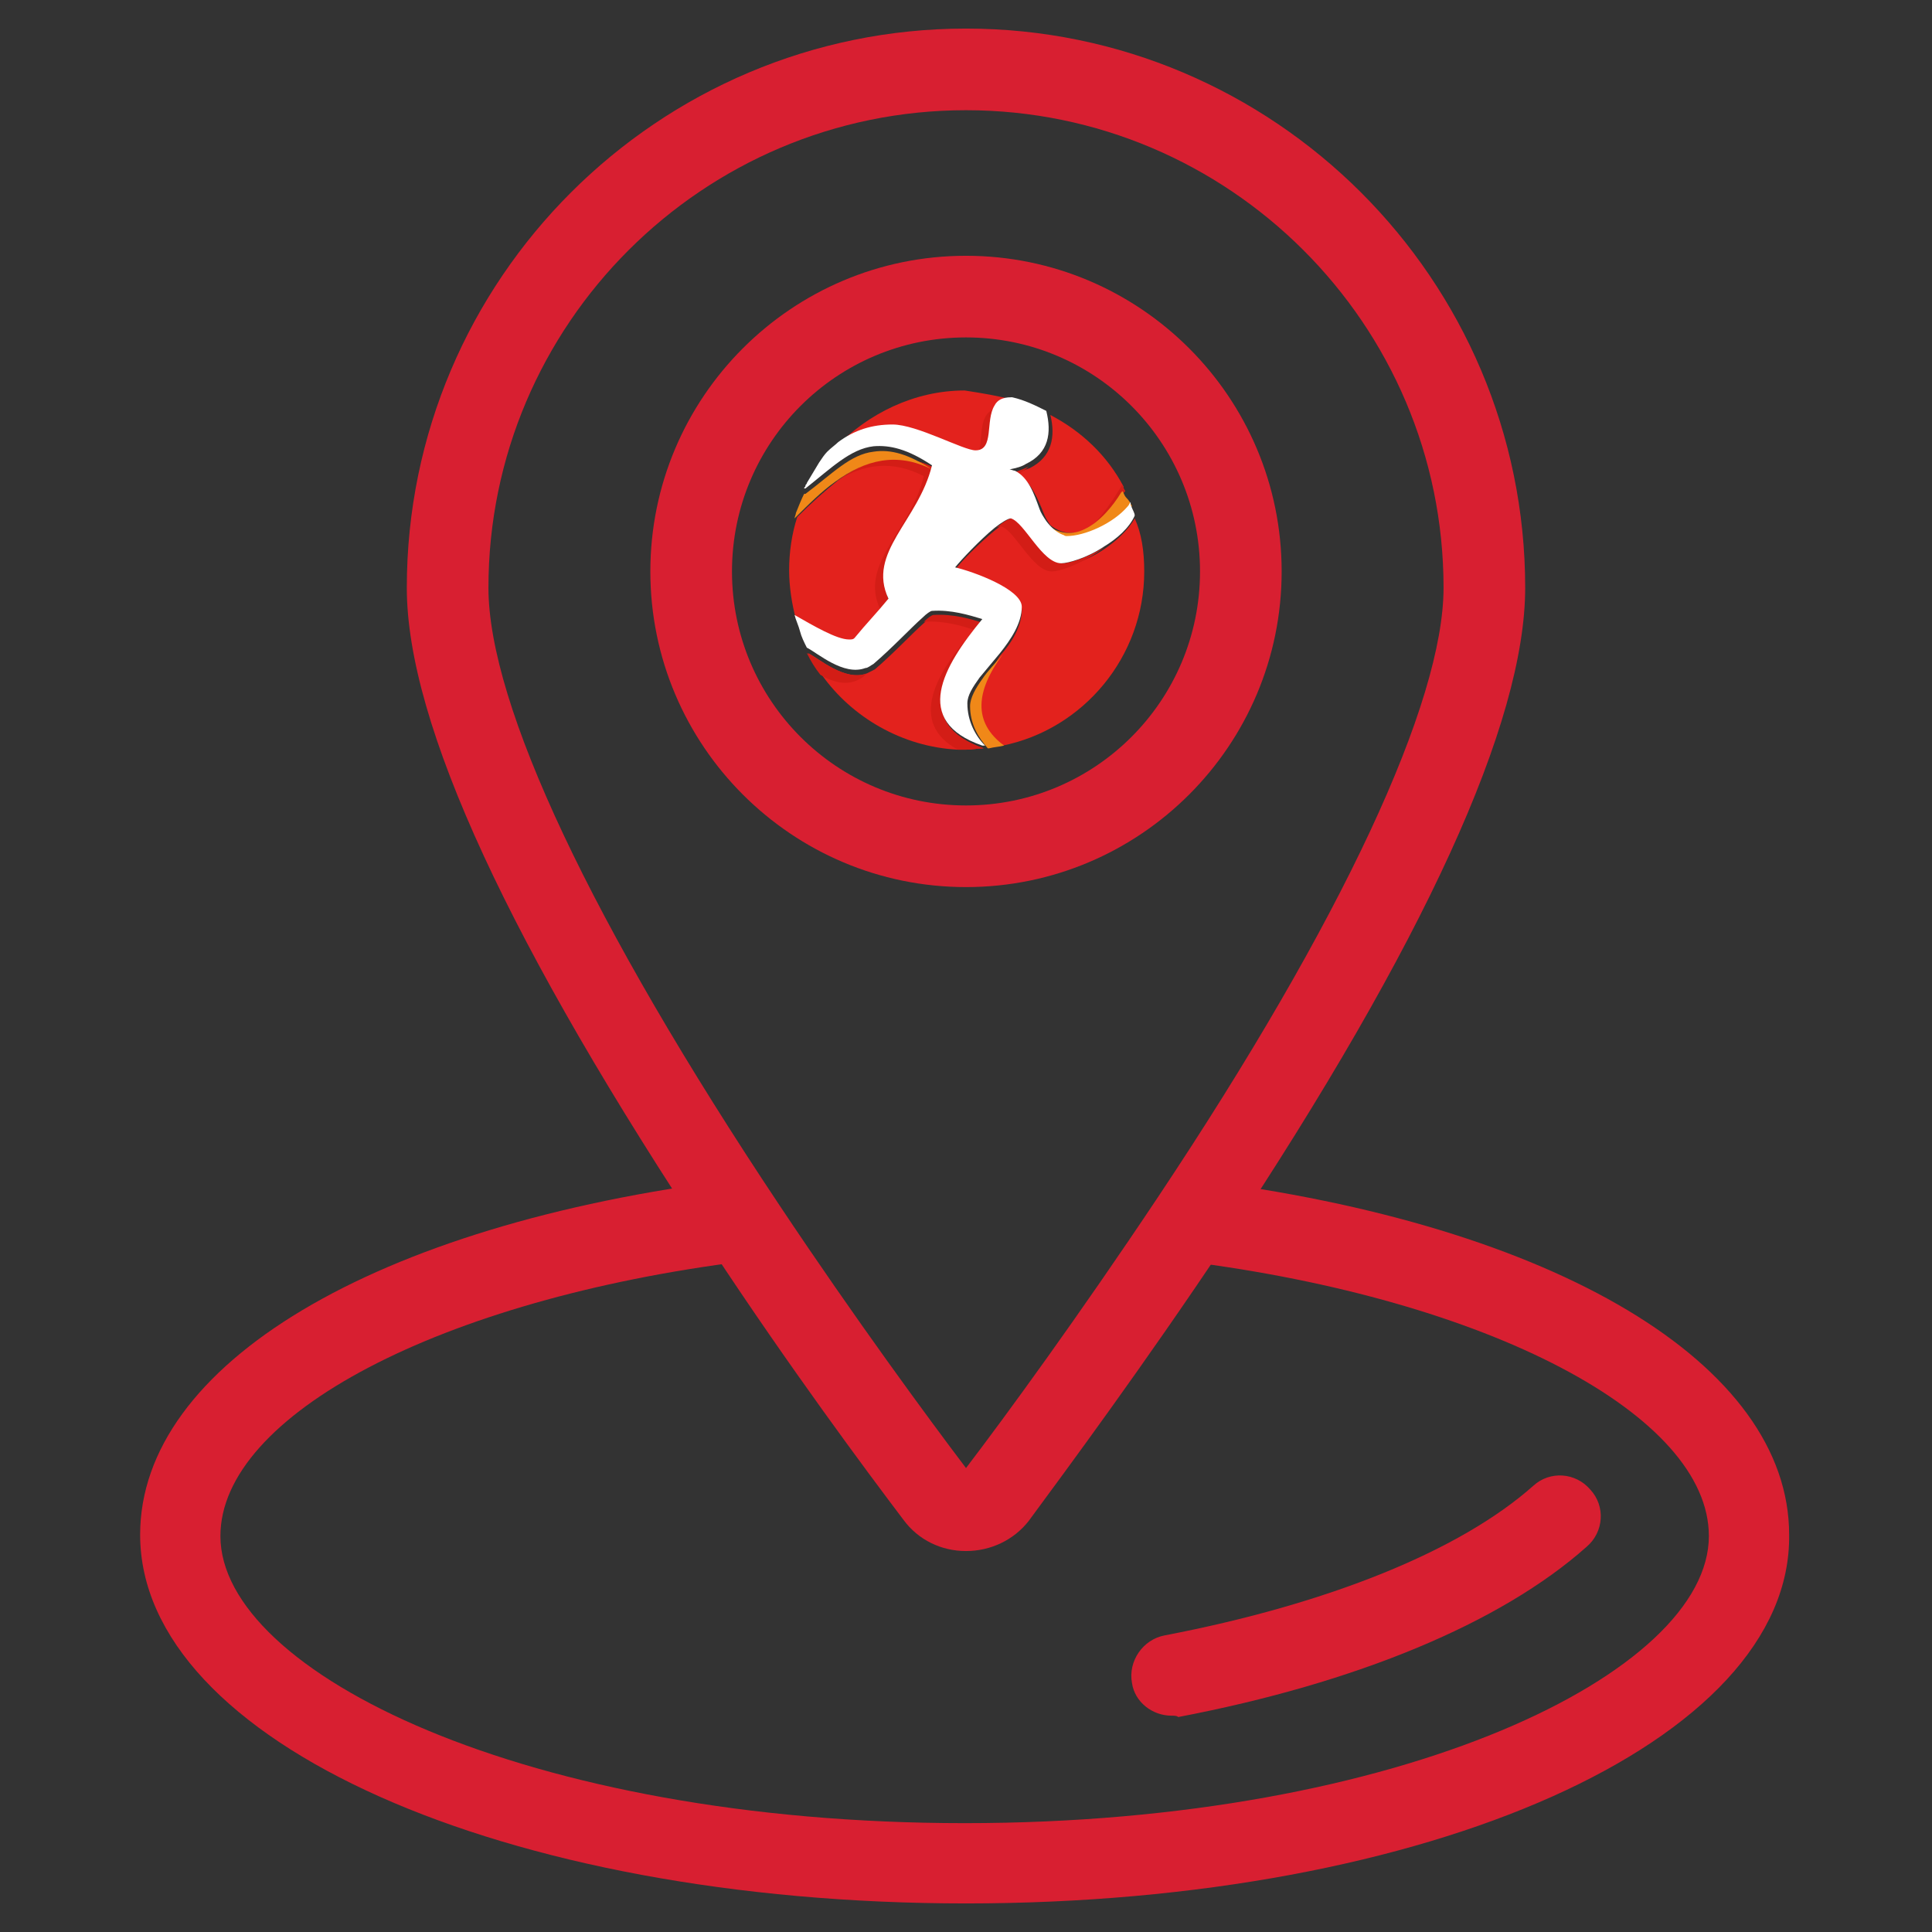
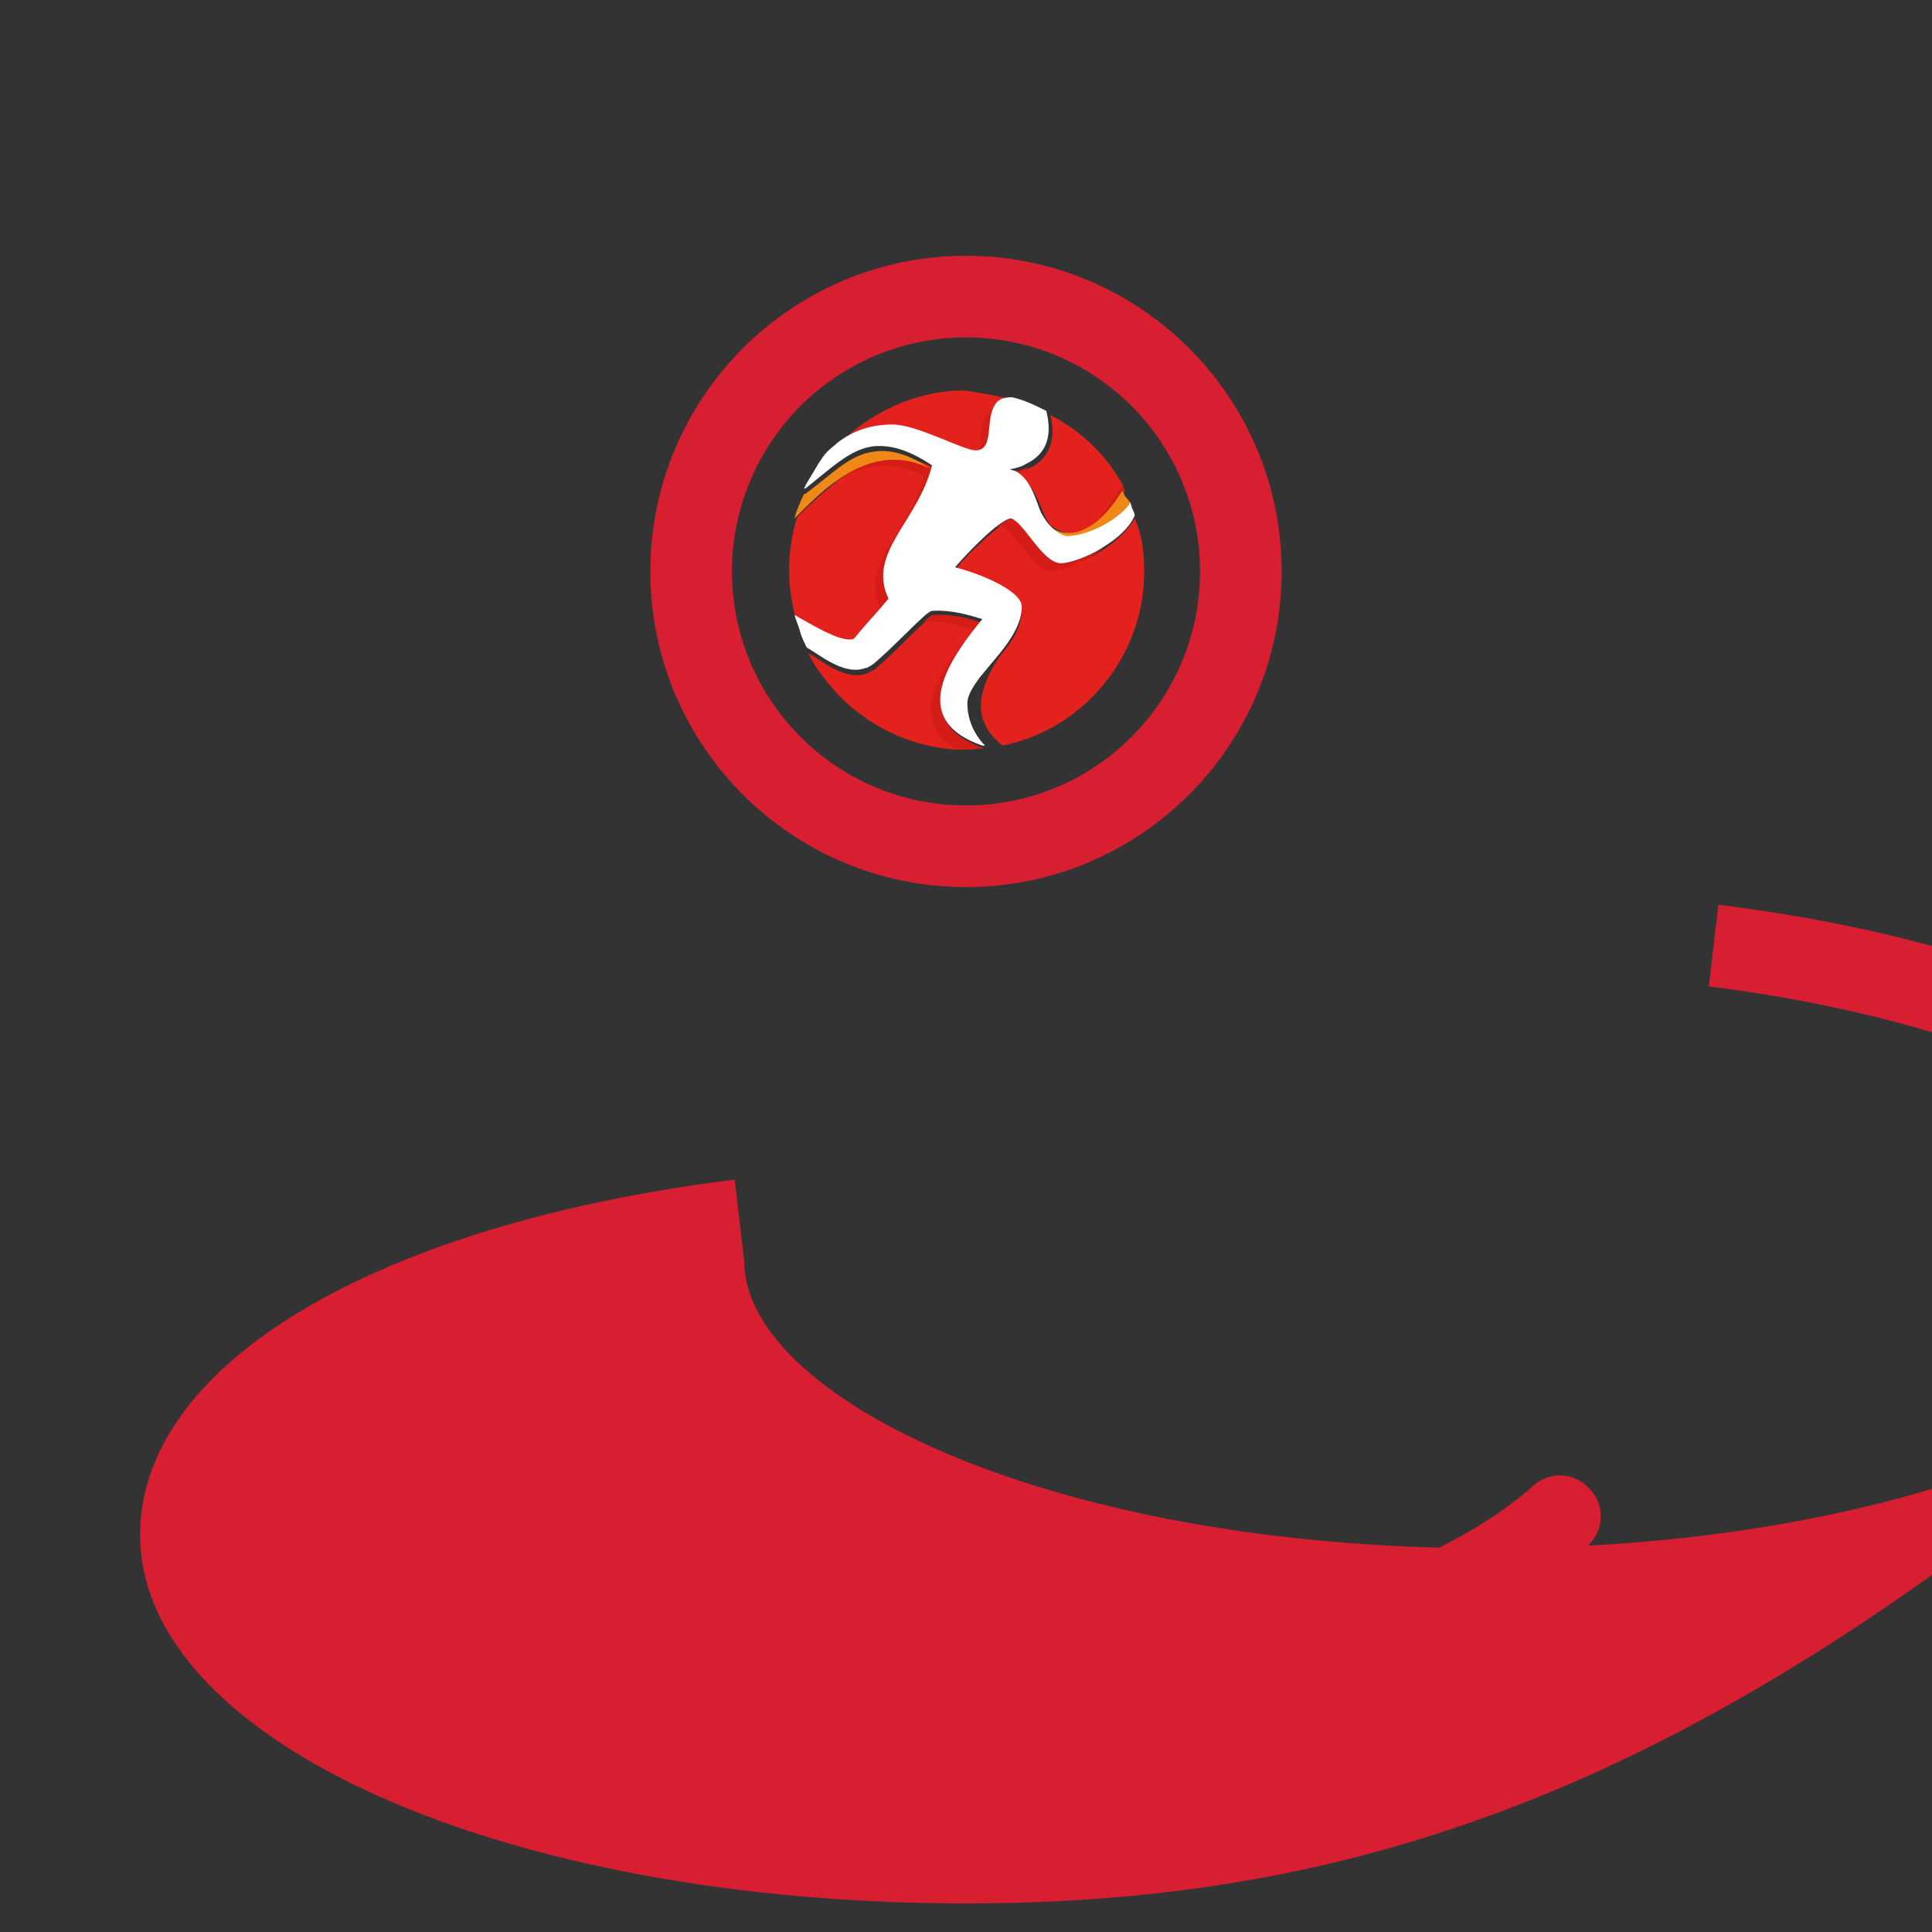
<svg xmlns="http://www.w3.org/2000/svg" version="1.1" id="Warstwa_1" x="0px" y="0px" viewBox="0 0 142 142" style="enable-background:new 0 0 142 142;" xml:space="preserve">
  <rect x="0" y="0" width="142" height="142" fill="#333333" stroke="none" />
  <style type="text/css">
	.st0{fill:#FFFFFF;}
	.st1{fill:#E62A31;}
	.st2{fill:none;}
	.st3{fill:#020203;}
	.st4{fill:#EBEBEA;}
	.st5{fill:#D81F31;}
	.st6{fill:#E7C31E;}
	.st7{fill:#7ABA41;}
	.st8{fill:#F6F6F6;}
	.st9{fill:#D5524C;}
	.st10{fill:none;stroke:#E62A31;stroke-width:20;stroke-miterlimit:10;}
	.st11{fill:none;stroke:#FFFFFF;stroke-width:7;stroke-miterlimit:10;}
	.st12{fill:none;stroke:#FFFFFF;stroke-width:7;stroke-linecap:round;stroke-miterlimit:10;}
	.st13{fill:none;stroke:#E62A31;stroke-width:4;stroke-miterlimit:10;}
	.st14{fill-rule:evenodd;clip-rule:evenodd;fill:#E3221D;}
	.st15{fill-rule:evenodd;clip-rule:evenodd;fill:#D31D16;}
	.st16{fill-rule:evenodd;clip-rule:evenodd;fill:#F08818;}
	.st17{fill-rule:evenodd;clip-rule:evenodd;fill:#FFFFFF;}
</style>
  <g>
    <g>
      <g>
        <g>
-           <path class="st5" d="M71,114c-1.8,0-3.5-0.8-4.6-2.3c-2.8-3.7-8.3-11.1-14.1-19.9C37.5,69.5,29.9,53.2,29.9,43.2      C29.9,20.5,48.4,2.1,71,2.1s41.1,18.4,41.1,41.1c0,9.9-7.4,26.1-22,48.1c-6,9-11.7,16.7-14.5,20.5C74.5,113.2,72.8,114,71,114      L71,114z M71,8.1c-19.3,0-35.1,15.7-35.1,35.1c0,8.6,7.6,24.7,21.4,45.4c5.6,8.4,10.9,15.6,13.7,19.3      c2.9-3.8,8.3-11.2,14.1-19.9c13.6-20.4,21-36.4,21-44.8C106.1,23.8,90.3,8.1,71,8.1z" />
          <path class="st5" d="M71,65.2c-12.8,0-23.2-10.4-23.2-23.2S58.2,18.8,71,18.8S94.2,29.2,94.2,42S83.8,65.2,71,65.2z M71,24.8      c-9.5,0-17.2,7.7-17.2,17.2S61.5,59.2,71,59.2S88.2,51.5,88.2,42S80.5,24.8,71,24.8z" />
        </g>
-         <path class="st5" d="M71,139.9c-34,0-60.7-11.9-60.7-27.1c0-12.5,17.2-22.8,43.7-26.1l0.7,6c-22.3,2.8-38.5,11.3-38.5,20.2     c0,10,22.5,21.1,54.7,21.1s54.7-11.1,54.7-21.1c0-8.9-16.2-17.4-38.5-20.2l0.7-6c26.6,3.3,43.7,13.6,43.7,26.1     C131.7,128,105,139.9,71,139.9z" />
+         <path class="st5" d="M71,139.9c-34,0-60.7-11.9-60.7-27.1c0-12.5,17.2-22.8,43.7-26.1l0.7,6c0,10,22.5,21.1,54.7,21.1s54.7-11.1,54.7-21.1c0-8.9-16.2-17.4-38.5-20.2l0.7-6c26.6,3.3,43.7,13.6,43.7,26.1     C131.7,128,105,139.9,71,139.9z" />
        <path class="st5" d="M86.1,126.1c-1.4,0-2.7-1-2.9-2.4c-0.3-1.6,0.8-3.2,2.4-3.5c12-2.3,21.7-6.2,27.1-11c1.2-1.1,3.1-1,4.2,0.3     c1.1,1.2,1,3.1-0.3,4.2c-6.3,5.6-16.9,10-30,12.5C86.5,126.1,86.3,126.1,86.1,126.1z" />
      </g>
      <g>
        <path class="st14" d="M65.4,44.3c-0.9,1.1-1.6,1.8-2.5,2.9c-0.1,0.1-0.3,0.1-0.4,0.1c-0.9,0-2.6-1-4-1.8     c-0.3-1.1-0.5-2.4-0.5-3.6c0-1.3,0.2-2.7,0.6-3.9l0,0c1-1,2-1.9,3-2.7l0,0c2.2-1.6,4.5-2.2,7.1-0.9C67.6,38.7,63.8,41,65.4,44.3z     " />
        <path class="st14" d="M72.3,55c-0.4,0-0.8,0.1-1.3,0.1c-0.2,0-0.4,0-0.6,0c-4.1-0.2-7.8-2.4-10-5.5c-0.4-0.5-0.7-1-1-1.6     c0.8,0.4,2.7,2.1,4.3,1.5c0.2-0.1,0.4-0.2,0.6-0.3c1.4-1.2,2.8-2.7,3.6-3.4c0.3-0.3,0.6-0.5,0.7-0.5c1.4-0.1,2.8,0.3,3.7,0.6     C69.3,49.2,67.1,53.2,72.3,55z" />
        <path class="st14" d="M74.5,29.4L74.5,29.4c-0.7,0-1,0.3-1.2,0.6c-0.7,1.1,0,3.3-1.4,3.3h0c-0.9,0-4.3-1.9-6.1-1.9     c-1.4,0-2.8,0.5-4,1.3c-0.3,0.2-0.6,0.4-0.8,0.7c0.1-0.1,0.3-0.3,0.4-0.5c2.4-2.5,5.8-4.2,9.5-4.2C72.2,28.9,73.4,29.1,74.5,29.4     z" />
        <path class="st14" d="M82.7,36.1c0,0-0.1,0.1-0.1,0.1c-0.6,1-1.6,2.1-2.7,2.7l0,0c-0.9,0.4-1.8,0.4-2.7-0.3l0,0     c-0.2-0.3-0.4-0.6-0.5-0.9c-0.4-1-0.9-2.2-1.8-2.8c-0.1-0.1-0.3-0.1-0.4-0.1c0.5-0.1,0.9-0.3,1.2-0.4c1.6-0.8,1.9-2.3,1.5-3.9     c2.3,1.2,4.2,3,5.4,5.3C82.5,35.8,82.6,35.9,82.7,36.1z" />
        <path class="st14" d="M84.1,42c0,6.3-4.5,11.6-10.4,12.8c-2.2-1.7-2-3.9-0.2-6.6l0,0c0.9-1,1.6-2.2,1.6-3.4     c0-1.3-3.6-2.6-4.9-2.9c0.3-0.5,1.8-2,2.9-2.9c0.5-0.4,0.9-0.7,1.2-0.7c1,0.2,2.2,3.3,3.7,3.3c0.6,0,1.9-0.4,3.1-1.2     c0.9-0.6,1.8-1.4,2.3-2.3C83.9,39.2,84.1,40.5,84.1,42z" />
        <path class="st15" d="M82.7,36.1c0,0-0.1,0.1-0.1,0.1c-0.6,1-1.6,2.1-2.7,2.7c1-0.7,2-2.3,2.6-3.3C82.5,35.8,82.6,35.9,82.7,36.1     z" />
-         <path class="st15" d="M61.8,32.8c-0.3,0.2-0.6,0.4-0.8,0.7c0.1-0.1,0.3-0.3,0.4-0.5C61.5,32.9,61.7,32.9,61.8,32.8z" />
-         <path class="st15" d="M63.7,49.5c-0.1,0.1-0.1,0.1-0.2,0.2c-1,0.8-2.2,0.5-3.2-0.1c-0.4-0.5-0.7-1-1-1.6     C60.2,48.4,62.1,50.1,63.7,49.5z" />
        <path class="st15" d="M65.4,44.3c-0.9,1.1-1.6,1.8-2.5,2.9c-0.1,0.1-0.3,0.1-0.4,0.1c0.8-0.9,1.4-1.6,2.2-2.5     c-1.6-3.4,2.2-5.7,3.2-9.8c-2.3-1.2-4.4-0.9-6.3,0.3c2.2-1.6,4.5-2.2,7.1-0.9C67.6,38.7,63.8,41,65.4,44.3z" />
        <path class="st15" d="M72.3,55c-0.4,0-0.8,0.1-1.3,0.1c-0.2,0-0.4,0-0.6,0c-3.7-2-1.6-5.7,1.2-8.8c-0.9-0.3-2.2-0.7-3.7-0.6     c0.3-0.3,0.6-0.5,0.7-0.5c1.4-0.1,2.8,0.3,3.7,0.6C69.3,49.2,67.1,53.2,72.3,55z" />
        <path class="st15" d="M73.3,30c-0.7,1.1,0,3.3-1.4,3.3C72.3,32.3,71.8,30.3,73.3,30z" />
        <path class="st15" d="M75.6,34.3c-0.2,0.2-0.5,0.4-0.8,0.6c-0.1-0.1-0.3-0.1-0.4-0.1C74.8,34.6,75.2,34.5,75.6,34.3z" />
        <path class="st15" d="M81.2,40.2c-1.4,1.1-3.2,1.8-3.9,1.8c-1.4,0-2.7-3-3.7-3.3c-0.1,0-0.2,0-0.4,0.1c0.5-0.4,0.9-0.7,1.2-0.7     c1,0.2,2.2,3.3,3.7,3.3C78.6,41.4,79.9,41,81.2,40.2z" />
        <path class="st16" d="M83.2,37.2c-0.1,0.1-0.1,0.2-0.2,0.3c-1.1,1.4-3.2,2.2-4.5,2.2c-0.1,0-0.1-0.1-0.3-0.1     c-0.4-0.2-0.8-0.6-1.2-1c0.9,0.7,1.9,0.7,2.7,0.3l0,0c1.1-0.5,2.1-1.7,2.7-2.7c0,0,0.1-0.1,0.1-0.1c0.1,0.1,0.1,0.3,0.3,0.5     C83,36.8,83.1,37,83.2,37.2z" />
        <path class="st16" d="M68.5,34.5C68.5,34.6,68.5,34.6,68.5,34.5c-2.6-1.3-4.9-0.7-7.1,0.9l0,0c-1,0.7-2,1.7-3,2.7     c0-0.1,0.1-0.3,0.1-0.4c0.2-0.5,0.4-1,0.6-1.4c0,0,0,0,0.1,0c2-1.5,3.3-2.9,5-3.1C65.5,33,66.8,33.4,68.5,34.5z" />
-         <path class="st16" d="M73.8,54.8c-0.4,0.1-0.7,0.1-1.1,0.2c0,0-0.1,0-0.1,0c-0.7-0.8-1.3-1.8-1.3-3.1c0-0.6,0.4-1.3,0.9-2     c0.4-0.6,1-1.2,1.5-1.8C71.7,50.8,71.5,53.1,73.8,54.8z" />
        <path class="st17" d="M83.4,37.9c-0.4,0.9-1.3,1.7-2.3,2.3c-1.2,0.8-2.6,1.2-3.1,1.2c-1.4,0-2.7-3-3.7-3.3     c-0.2,0-0.7,0.3-1.2,0.7c-1.1,0.9-2.5,2.4-2.9,2.9c1.3,0.3,4.9,1.6,4.9,2.9c0,1.2-0.8,2.4-1.6,3.4l0,0c-0.5,0.6-1,1.2-1.5,1.8     c-0.5,0.7-0.9,1.3-0.9,1.9c0,1.3,0.6,2.4,1.3,3.1c0,0-0.1,0-0.1,0s-0.1,0-0.1,0c-5.2-1.8-2.9-5.8,0-9.3c-1-0.3-2.3-0.7-3.7-0.6     c-0.1,0-0.4,0.2-0.7,0.5c-0.8,0.7-2.2,2.2-3.6,3.4c-0.2,0.1-0.4,0.3-0.6,0.3c-1.6,0.6-3.5-1.1-4.3-1.5c-0.2-0.4-0.4-0.8-0.5-1.2     s-0.3-0.8-0.4-1.2c1.4,0.8,3.1,1.8,4,1.8c0.2,0,0.3,0,0.4-0.1c0.9-1.1,1.6-1.8,2.5-2.9c-1.6-3.4,2.2-5.7,3.2-9.8v0     c-1.8-1.2-3.1-1.5-4.3-1.4c-1.7,0.2-3.1,1.6-5,3.1c0,0,0,0-0.1,0v0c0-0.1,0.1-0.1,0.1-0.2c0-0.1,0.1-0.1,0.1-0.2     c0.3-0.5,0.6-1,0.9-1.5l0,0c0.2-0.3,0.4-0.6,0.6-0.8c0.3-0.3,0.6-0.5,0.8-0.7c1.2-0.9,2.5-1.3,4-1.3c1.8,0,5.2,1.9,6.1,1.9h0     c1.4,0,0.7-2.2,1.4-3.3c0.2-0.4,0.6-0.6,1.2-0.6h0.1c0.9,0.2,1.7,0.6,2.5,1c0.4,1.6,0.2,3.1-1.5,3.9c-0.3,0.2-0.7,0.3-1.2,0.4     c0.1,0,0.3,0.1,0.4,0.1c1,0.5,1.4,1.7,1.8,2.8c0.1,0.3,0.3,0.6,0.5,0.9l0,0c0.3,0.4,0.7,0.8,1.2,1c0.1,0,0.1,0.1,0.3,0.1     c1.3,0,3.4-0.9,4.5-2.2c0.1-0.1,0.1-0.2,0.2-0.3c0,0,0,0,0,0c0,0,0,0.1,0,0.1l0,0c0,0,0,0,0,0.1C83.3,37.6,83.4,37.7,83.4,37.9z" />
        <path class="st2" d="M77,30.4c2.3,1.2,4.2,3,5.4,5.2" />
-         <path class="st2" d="M61.4,33c2.4-2.5,5.8-4.2,9.5-4.2c1.2,0,2.4,0.2,3.6,0.5" />
        <path class="st2" d="M83.4,37.9c0.4,1.3,0.6,2.7,0.6,4.1c0,6.3-4.5,11.6-10.4,12.8" />
        <path class="st2" d="M60.3,49.6c2.2,3.2,5.9,5.3,10.1,5.5" />
        <path class="st2" d="M58.4,45.6c-0.3-1.1-0.5-2.4-0.5-3.6c0-1.3,0.2-2.7,0.6-3.9" />
      </g>
    </g>
    <rect class="st2" width="142" height="142" />
  </g>
</svg>